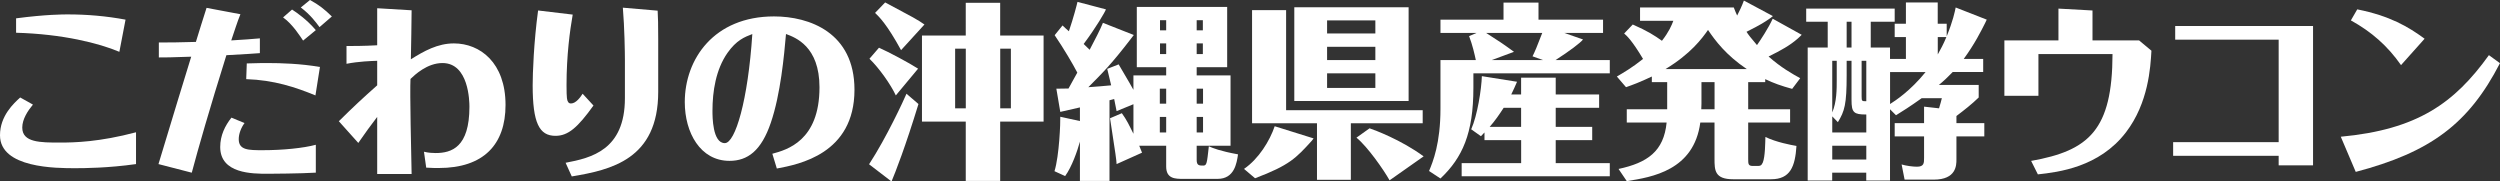
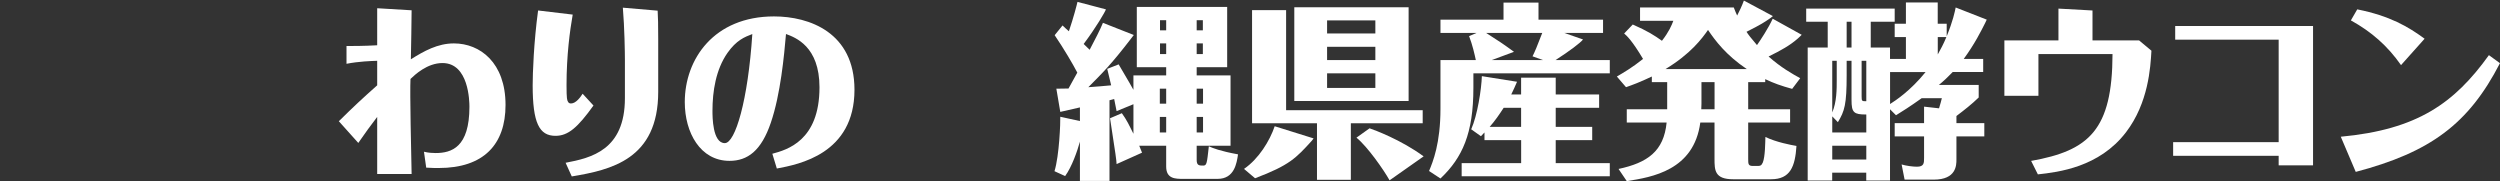
<svg xmlns="http://www.w3.org/2000/svg" id="_レイヤー_2" data-name="レイヤー_2" viewBox="0 0 534.48 38.79">
  <rect x="0" y="0" width="534.48" height="38.79" fill="#333333" stroke="none" />
  <defs>
    <style>
      .cls-1 {
        fill: #fff;
      }
    </style>
  </defs>
  <g id="_レイヤー_1-2" data-name="レイヤー_1">
    <g>
-       <path class="cls-1" d="M7.04,22.36c-1.12,1.36-2.28,3.12-2.28,4.92,0,3.2,3.88,3.2,8.08,3.2,3.08,0,8.4-.12,16.24-2.2v6.8c-5.88.84-11.12.88-13,.88-4.04,0-16.08,0-16.08-7.04,0-4.16,2.96-6.84,4.32-8.08l2.72,1.52ZM25.52,11.08c-4.36-1.84-12.08-3.8-22.08-4.08v-3.08c6.4-.84,10.12-.84,11.04-.84,4.16,0,8.28.36,12.36,1.12l-1.32,6.88Z" />
-       <path class="cls-1" d="M55.56,11.36c-1.24.08-2.48.2-7.16.44-3.6,11.48-6.04,20-7.4,25.12l-7.12-1.84c2.52-8.44,6.16-20.2,7-22.96-4.48.16-5.52.16-6.92.16v-3.2c2.4,0,3.88,0,7.92-.12,1.08-3.52,1.2-3.88,2.28-7.28l7.24,1.36c-.64,1.56-1.28,3.6-1.96,5.6,3.28-.2,3.76-.24,6.12-.44v3.16ZM67.52,36.91c-3.16.2-9.76.24-10.24.24-3.32,0-10.2,0-10.2-5.72,0-2.48,1.04-4.56,2.4-6.28l2.8,1.16c-.72.96-1.24,2.28-1.24,3.44,0,2.36,2.08,2.36,5.16,2.36,4.24,0,8.68-.44,11.32-1.16v5.96ZM67.44,20.4c-4.28-1.76-8.84-3.28-14.8-3.48l.12-3.36c1.76-.08,4.2-.08,4.52-.08,2.72,0,7,.12,11.12.84l-.96,6.08ZM64.8,8.68c-.52-.76-2.2-3.48-4.28-4.96l1.92-1.68c1.16.76,3.16,2.16,5.08,4.4l-2.72,2.24ZM68.31,5.8c-.68-.92-1.92-2.64-4-4.2l1.96-1.6c1.92,1.04,3.08,1.96,4.68,3.52l-2.64,2.28Z" />
      <path class="cls-1" d="M90.64,32.44c.96.24,1.92.28,2.48.28,3.44,0,7.24-1.24,7.24-9.88,0-1.16-.12-9.36-5.76-9.36-3.28,0-5.92,2.52-6.84,3.4-.16,2.8.16,16.2.24,20.32h-7.36v-12.2c-1.48,1.92-2.48,3.32-4.04,5.56l-4.16-4.64c3.28-3.24,4.88-4.72,8.2-7.68v-5.24c-1.24.04-3.92.12-6.56.64v-3.8c1.12,0,3.76,0,6.56-.16V1.76l7.36.44c0,1.52-.12,8.84-.16,10.48,2.8-1.76,5.72-3.4,9.2-3.4,5.6,0,11.04,4.12,11.04,13.16,0,8.44-4.68,13.48-14.28,13.48-.36,0-1.8,0-2.68-.08l-.48-3.4Z" />
      <path class="cls-1" d="M126.88,22.56c-3.36,4.68-5.4,6.48-8.12,6.48-3.48,0-4.88-2.76-4.88-10.8,0-2.52.24-9.24,1.16-16l7.4.88c-.6,3.4-1.32,8.72-1.32,15.08,0,2.96.12,3.24.32,3.56.12.24.32.36.64.36,1.08,0,2.08-1.44,2.48-2.08l2.32,2.52ZM140.72,19.64c0,14.44-10.12,16.68-18.48,18.08l-1.32-2.92c5.48-1.04,12.68-2.72,12.68-13.8v-8.2c0-1.44-.08-6.92-.44-11.16l7.44.64c.08,1.08.12,3.24.12,6.04v11.32Z" />
      <path class="cls-1" d="M165.12,32.87c3.12-.84,10.08-2.76,10.08-14.2,0-8.76-5.12-10.64-7.16-11.4-.4,4.6-1.16,12.88-3.24,18.96-2.04,6-4.96,8.16-8.84,8.16-6.24,0-9.56-6.04-9.56-12.56,0-9.2,6.24-18.32,19.08-18.32,7.56,0,17.2,3.44,17.2,15.68,0,13.72-11.92,15.96-16.6,16.84l-.96-3.16ZM155.52,11.32c-2.48,3.56-3.2,8.2-3.2,12.36,0,1.24,0,6.92,2.64,6.92,2.24,0,4.96-9.16,5.88-23.32-1.68.64-3.4,1.32-5.32,4.04Z" />
-       <path class="cls-1" d="M196.36,22.24c-2.8,9.16-4.92,14.56-5.76,16.56l-4.8-3.68c3.76-5.76,7.44-13.76,8-15.08l2.56,2.2ZM191.52,20.4c-1.08-2.32-3.56-5.84-5.64-7.84l2.04-2.36c2.08.92,6.36,3.2,8.36,4.48l-4.76,5.72ZM192.64,10.72c-3.04-5.56-4.68-7.12-5.56-7.96l2.16-2.24c.92.52,5.12,2.72,5.96,3.2,1.12.64,1.84,1.08,2.44,1.52l-5,5.48ZM223.11,7.6v18.4h-9.28v12.68h-7.36v-12.68h-9.36V7.6h9.36V.6h7.36v7h9.28ZM206.48,23.16v-12.76h-2.28v12.76h2.28ZM213.84,10.4v12.76h2.28v-12.76h-2.28Z" />
      <path class="cls-1" d="M242.32,16.12h7v-1.76h-6.28V1.48h19.32v12.88h-6.52v1.76h7.24v15.04h-7.24v3.04c0,1.2.56,1.2,1.4,1.2.76,0,.8-.48,1.2-4.12.92.4,2.32,1,6.24,1.72-.28,1.88-.76,5.24-4.36,5.24h-7.36c-1.68,0-3.64,0-3.64-2.64v-4.44h-5.76c.28.64.36.88.6,1.48l-5.44,2.44c-.04-.88-.16-1.76-1.4-9.8l2.52-1.08c1.04,1.44,1.44,2.32,2.48,4.4v-6.32l-3.6,1.48c-.04-.2-.44-2.2-.52-2.6-.28.08-.68.2-1,.28v17.24h-6.32v-8.4c-.56,2.04-1.72,5.36-3.16,7.36l-2.28-1.04c1.04-3.36,1.28-10.48,1.24-11.64l4.2.92v-2.92c-.48.12-3.88.88-4.2.96l-.84-4.96c.8,0,.96,0,2.6-.04l1.88-3.4c-1-1.92-2.84-5.04-4.84-8l1.68-2.08c.24.28,1.24,1.12,1.36,1.24.96-2.8,1.72-5.72,1.84-6.28l6.08,1.6c-.16.52-2.12,3.88-4.76,7.4.32.32.84.84,1.28,1.24,1-1.88,2.36-4.52,2.84-5.76l6.6,2.6c-.16.24-.4.52-.52.68-4.52,5.88-6.24,7.48-9.2,10.48.76-.04,4.16-.32,4.88-.4-.16-.6-.76-3.16-.84-3.52l2.44-.96c2.36,4,2.6,4.44,3.16,5.44v-3.08ZM247.96,22.16h1.36v-3.2h-1.36v3.2ZM249.32,28.32v-3.32h-1.36v3.32h1.36ZM249.32,4.32h-1.32v2.16h1.32v-2.16ZM249.32,9.28h-1.32v2.28h1.32v-2.28ZM255.84,6.48h1.32v-2.16h-1.32v2.16ZM255.84,11.56h1.32v-2.28h-1.32v2.28ZM255.84,18.96v3.2h1.36v-3.2h-1.36ZM257.2,25h-1.36v3.32h1.36v-3.32Z" />
      <path class="cls-1" d="M265.96,36.11c3.16-2.16,5.52-6.04,6.56-9.12l8.32,2.6s-.32.44-.4.52c-3.36,3.68-4.72,5.2-12.12,8l-2.36-2ZM274.96,2.16v21.4h29.2v2.8h-15.36v12.08h-7.24v-12.08h-13.88V2.16h7.28ZM301.15,1.56v20.04h-24.44V1.56h24.44ZM294.04,4.36h-10.32v2.8h10.32v-2.8ZM294.04,10h-10.32v2.84h10.32v-2.84ZM294.04,15.68h-10.32v3.12h10.32v-3.12ZM297.08,38.55c-1.28-2.28-4.72-7.2-7.08-9.12l2.8-2c1.04.36,6.72,2.44,11.56,6l-7.28,5.12Z" />
      <path class="cls-1" d="M338.44,8.44c-.56.72-2.88,2.48-5.88,4.4h11.6v2.84h-29.16v3.08c0,9.8-2.36,14.96-7.04,19.4l-2.44-1.6c.84-2,2.44-5.92,2.44-13.32v-10.4h7.56c-.28-1.28-.68-3.12-1.44-5.12l1.6-.68h-7.72v-2.84h13.48V.56h7.48v3.64h13.8v2.84h-8.28l4,1.4ZM325.2,20.2v-3.6h7.4v3.6h9.28v2.84h-9.28v4.08h7.8v2.84h-7.8v4.92h11.56v2.8h-31.67v-2.8h12.72v-4.92h-7.84v-1.64c-.32.36-.44.48-.76.8l-2.08-1.48c1.32-2.92,2.2-8.6,2.28-11.36l7.52,1.2c-.12.36-1.04,2.32-1.24,2.72h2.12ZM327.64,12.04c.44-.84,1.04-2.28,2.08-5h-12c2.4,1.52,3.84,2.48,5.96,4.04l-4.76,1.76h10.96l-2.24-.8ZM321.48,23.04c-.92,1.4-1.8,2.72-3,4.08h6.72v-4.08h-3.72Z" />
      <path class="cls-1" d="M385.19,7.44c-.16.16-.68.68-.84.8-1.68,1.48-3.64,2.56-6.24,3.84,2.64,2.36,5.16,3.76,6.76,4.64l-1.72,2.28c-2.32-.64-3.92-1.2-5.76-2.08v.64h-3.64v5.8h8.96v2.84h-8.96v7.76c0,1.08,0,1.52,1,1.52h.8c.72,0,1,0,1.32-.72.52-1.24.52-4.4.56-5.48,2.28,1.12,5.48,1.72,6.64,1.92-.28,4.4-1.32,7.12-5.4,7.12h-8.16c-3.92,0-3.96-1.92-3.96-4.36v-7.76h-3.04c-1.36,10.24-10.36,11.68-15.72,12.52l-1.76-2.6c6.16-1.32,9.68-3.76,10.28-9.92h-8.52v-2.84h8.64v-5.8h-3.28v-1.2c-2.6,1.24-4.16,1.8-5.52,2.28l-1.96-2.28c1.44-.84,3.24-1.88,5.6-3.76-2.36-3.96-3.48-4.96-4.04-5.44l1.84-1.92c3.12,1.36,4.68,2.36,6.24,3.48,1.52-1.96,2.04-3.24,2.44-4.28h-7.12V1.6h20.04c.32.84.48,1.2.72,1.72.36-.68,1.08-2.16,1.44-3.2l6.2,3.32c-.28.24-.64.52-.84.64-.88.6-1.68,1.16-4.8,2.72.36.56.96,1.36,2.24,2.84.68-.96,2.44-3.6,3.36-5.64l6.2,3.44ZM373.44,14.76c-4.4-2.96-6.72-6.04-8.28-8.36-1.28,1.84-3.72,5.12-9.08,8.36h17.36ZM366.56,17.56h-2.8v4.6c0,.2-.04.92-.04,1.2h2.84v-5.8Z" />
      <path class="cls-1" d="M424.75,4.2c-.08.16-.24.52-.36.76-.88,1.72-2.12,4.28-4.56,7.64h4.16v2.8h-6.52c-1.12,1.16-1.88,1.88-2.96,2.76h8.52v2.68c-1.48,1.44-3.12,2.72-4.76,3.96v1.52h5.96v2.84h-5.96v4.96c0,1.16,0,4.28-4.84,4.28h-6.24l-.64-3.24c.92.28,2.36.48,3.28.48,1.52,0,1.52-.8,1.52-1.88v-4.6h-6.28v-2.84h6.28v-3.52l3.2.36c.24-.88.52-1.68.6-2.16h-4.32c-2.52,1.8-4.12,2.8-5.48,3.64l-1.28-1.28v15.24h-5.08v-1.68h-7.28v1.68h-5.24V10.16h4.28v-5.52h-4.6V1.84h18.92v2.8h-5.12v5.52h4.12v2.44h3.4v-4.68h-2.4v-2.84h2.4V.52h6.8v4.56h1.92v2.68c1.36-3.36,1.72-5.2,1.92-6.16l6.64,2.6ZM399,28.32v-3.84c-1.44,0-2.12-.12-2.56-.52-.48-.44-.6-1.2-.6-2.64v-8.32h-1.04v3.04c0,6.32-.44,7.72-1.88,10.08l-1.2-1.24v3.44h7.28ZM392.68,13h-.96v11.04c.96-2.24.96-5,.96-7v-4.04ZM399,34.11v-2.96h-7.28v2.96h7.28ZM395.84,4.64h-1.04v5.52h1.04v-5.52ZM398,20.64c0,1,.08,1,1,1v-8.64h-1v7.64ZM404.08,22.24c1.24-.8,4.28-2.76,7.6-6.84h-7.6v6.84ZM414.28,11.64c.64-1.16,1.24-2.24,1.84-3.72h-1.84v3.72Z" />
      <path class="cls-1" d="M440.08,1.84l7.28.4v6.4h9.96l2.64,2.2c-.2,3.56-.64,11.16-5.44,17.44-5.72,7.48-14.44,8.52-18.84,9l-1.44-2.88c12.4-2.2,17.36-6.64,17.4-22.84h-15.84v8.92h-7.28v-11.84h11.56V1.84Z" />
      <path class="cls-1" d="M494.52,35.35h-7.36v-2.04h-22.56v-2.92h22.56V8.48h-22.12v-2.92h29.47v29.79Z" />
      <path class="cls-1" d="M500.44,29.23c16.36-1.52,24.28-7.16,31.67-17.44l2.36,1.72c-6.72,13.04-14.92,19.04-30.83,23.24l-3.2-7.52ZM513.32,13.92c-2.92-4.16-6.32-7.12-10.72-9.56l1.36-2.36c7,1.4,10.92,3.72,14.4,6.28l-5.04,5.64Z" />
    </g>
  </g>
</svg>